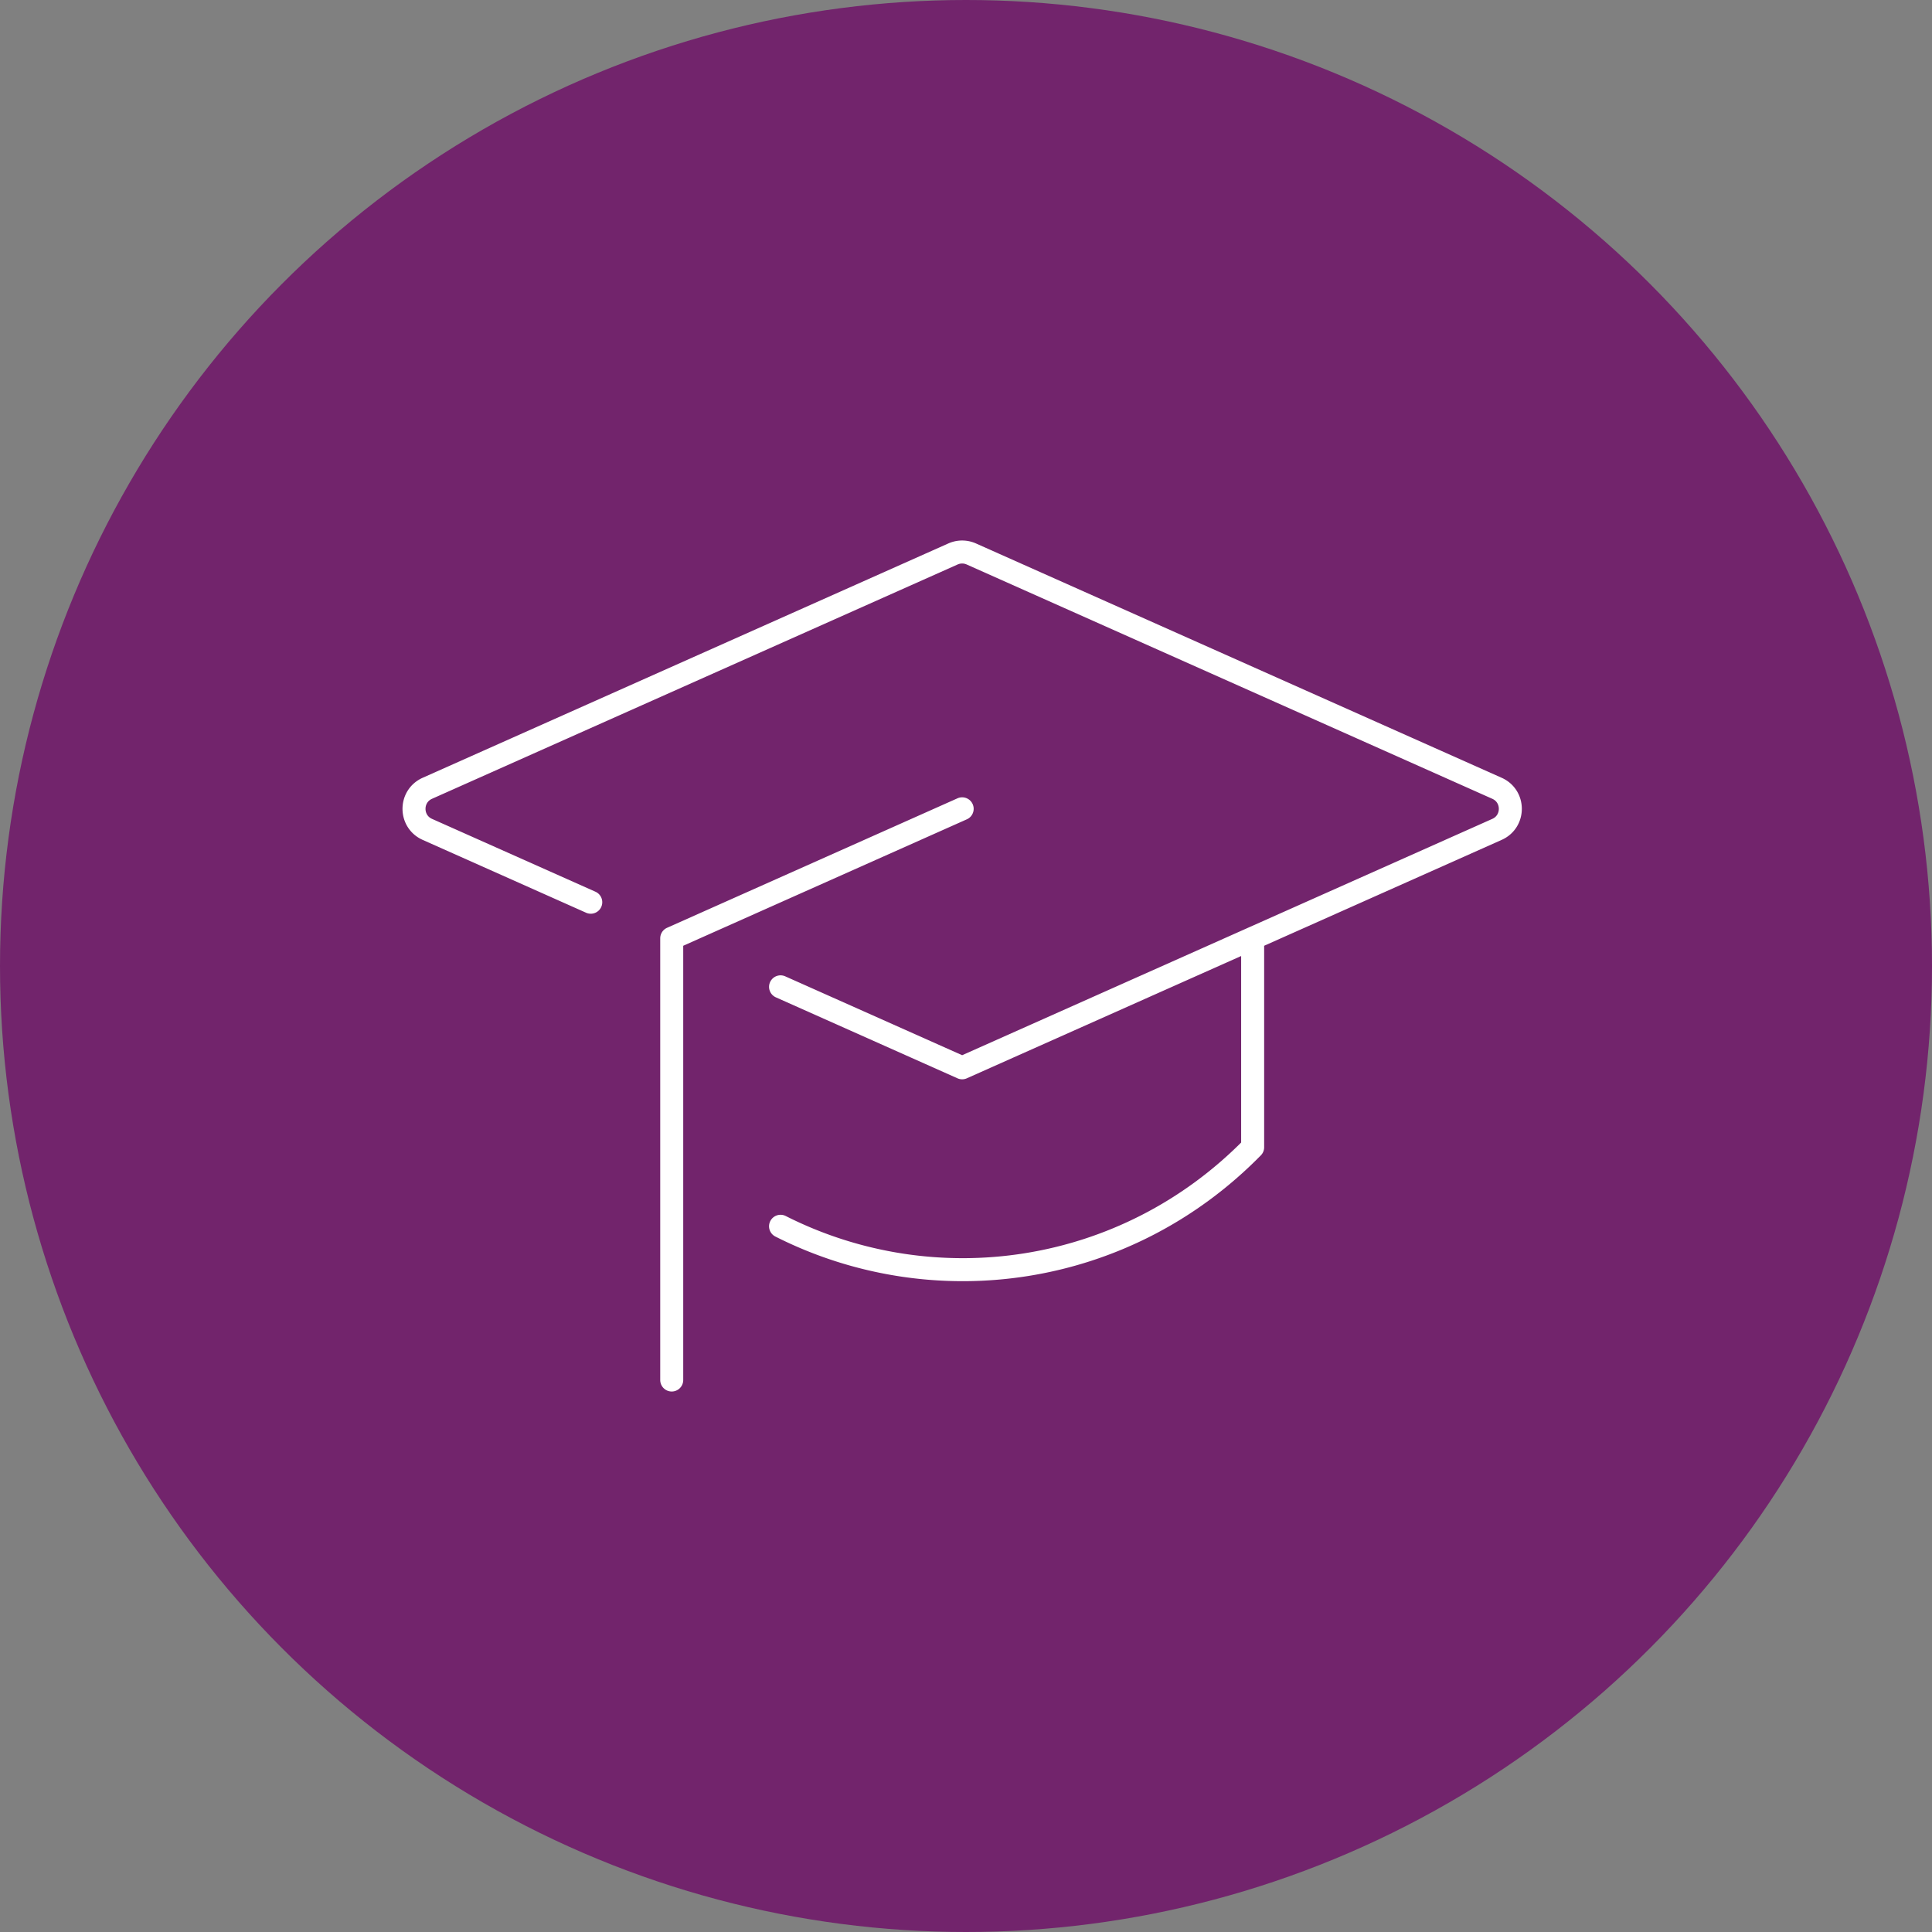
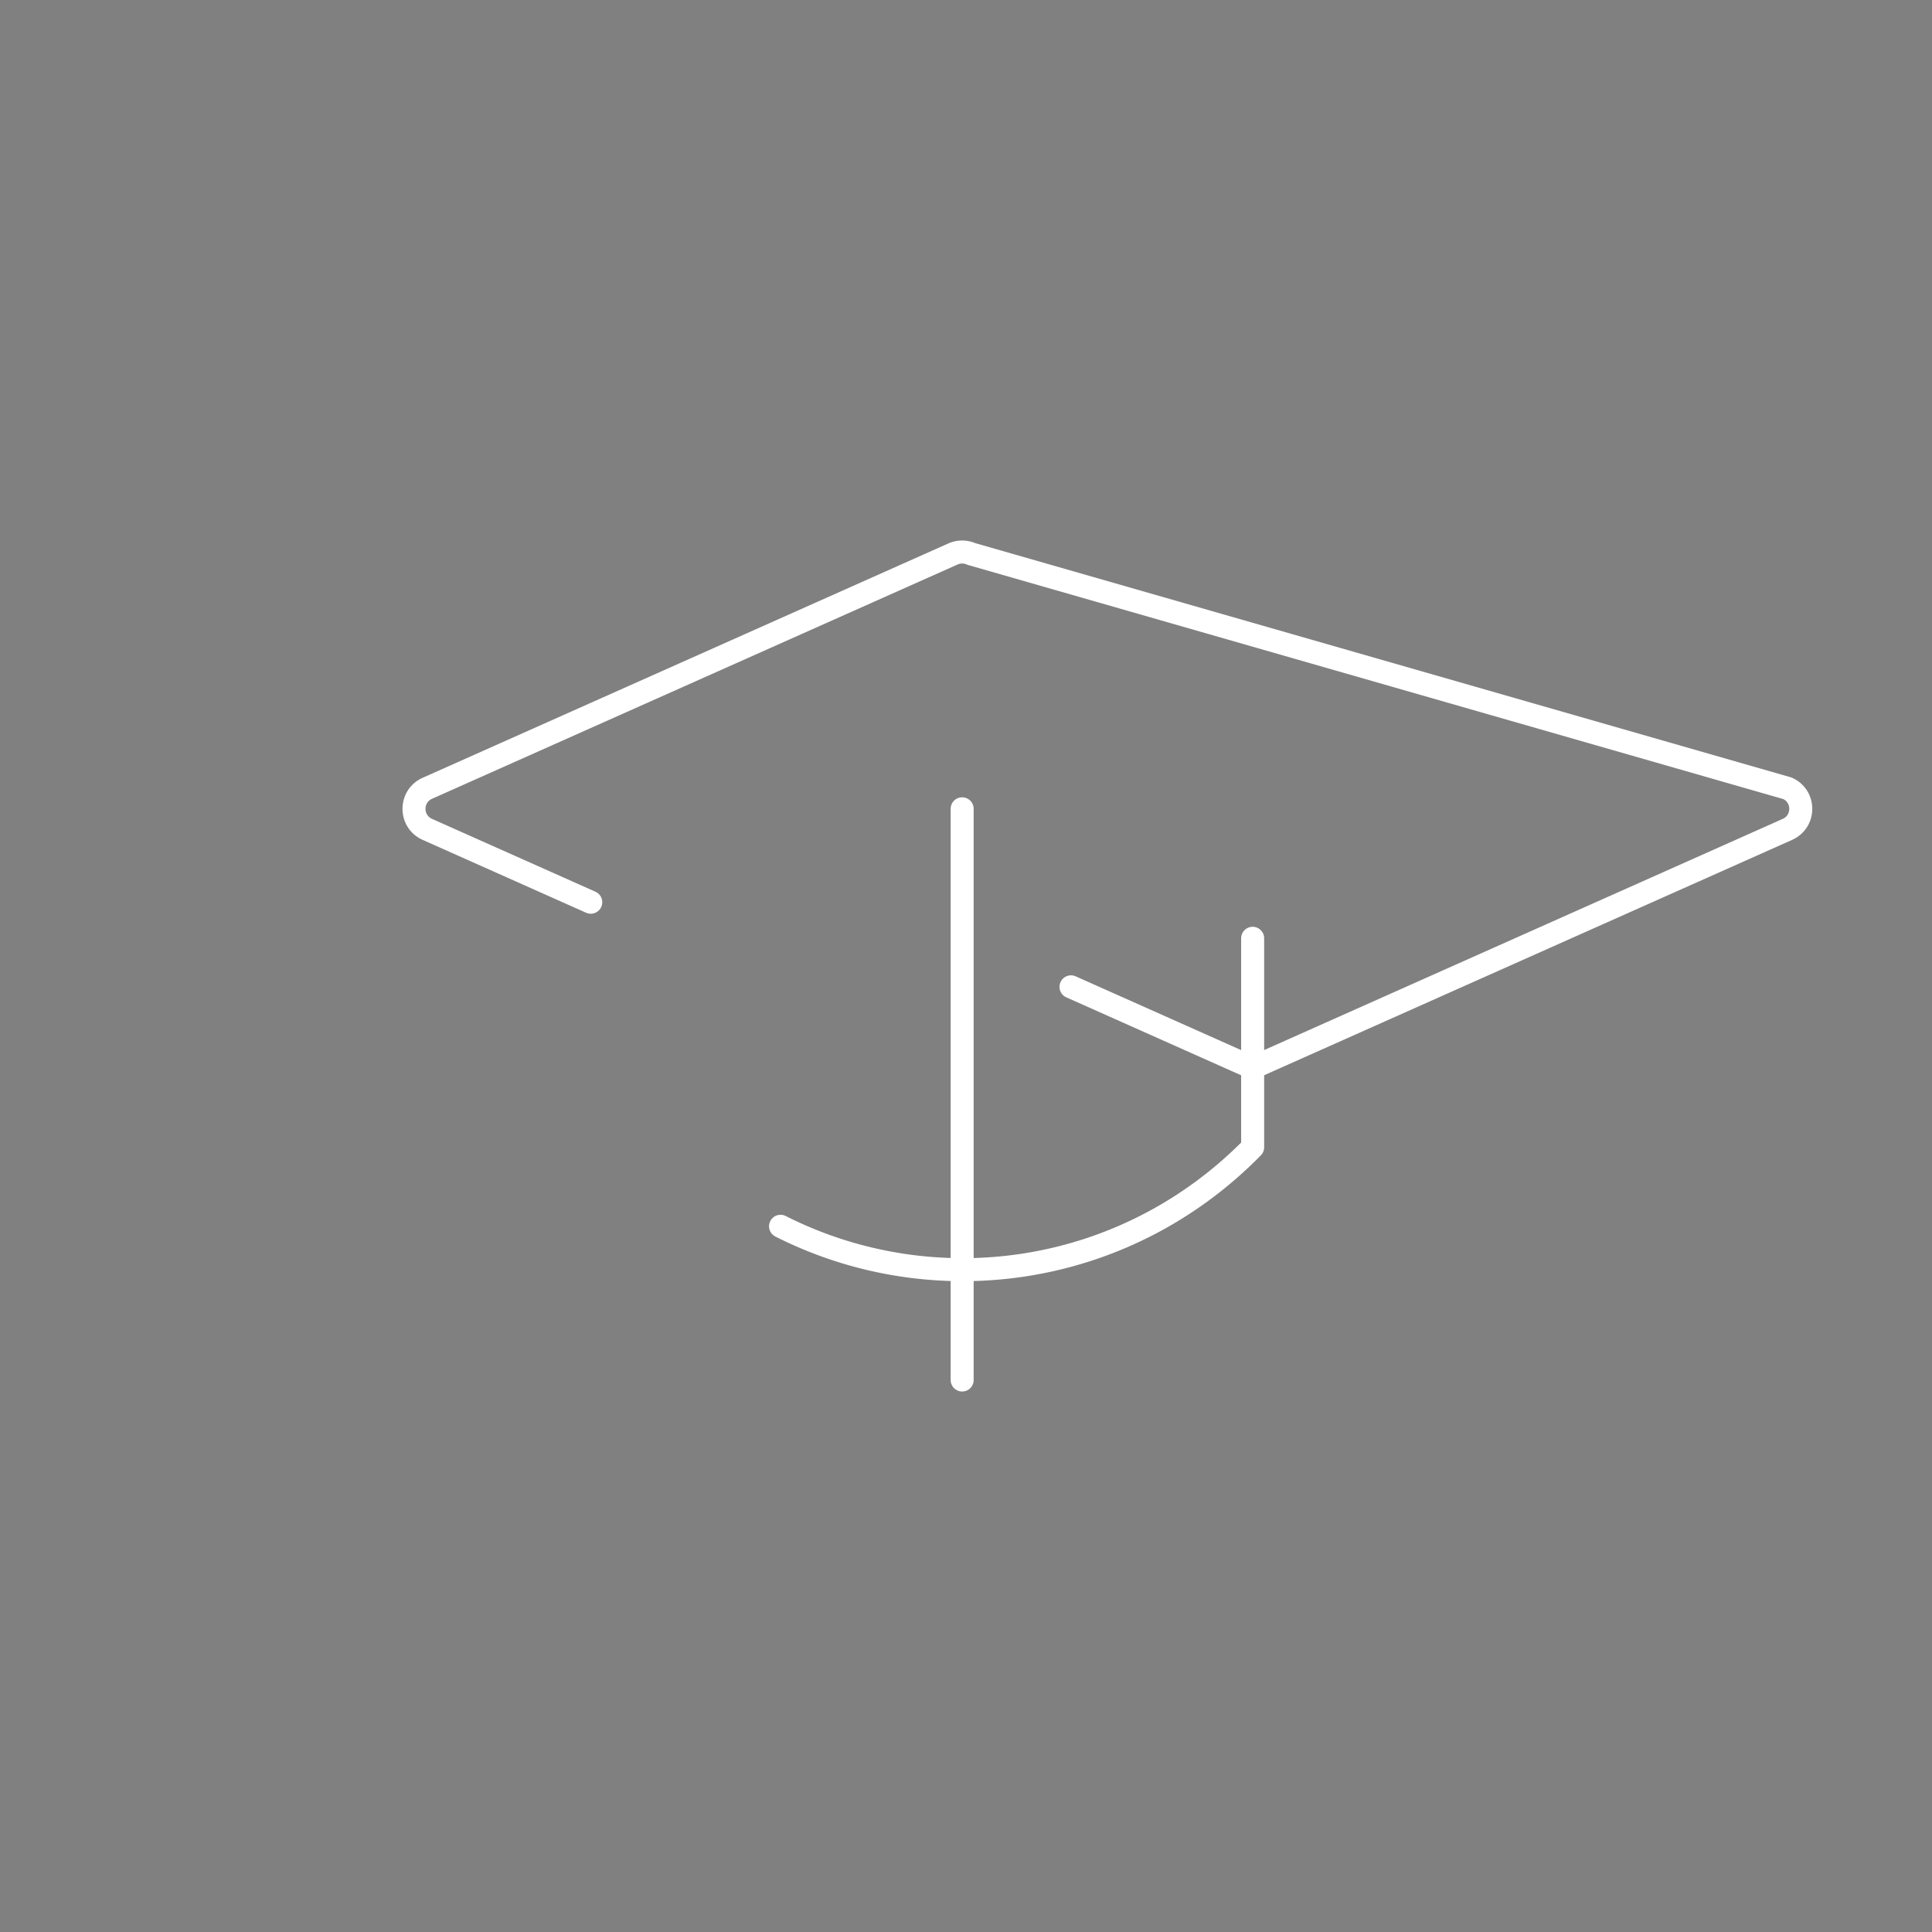
<svg xmlns="http://www.w3.org/2000/svg" width="168" height="168">
  <rect width="100%" height="100%" fill="#808080" stroke="none" />
  <g fill="none" fill-rule="evenodd">
-     <circle fill="#72246C" cx="84" cy="84" r="84" />
-     <path d="M83.666 70.332l-25.255 11.26V120m9.464-34.188l15.791 7.04 46.508-20.732c1.545-.69 1.545-2.883 0-3.573L84.46 48.17a1.956 1.956 0 0 0-1.59 0L37.16 68.547c-1.545.69-1.545 2.883 0 3.573l14.21 6.334m57.556 3.137v18.173c-11.108 11.32-27.72 13.61-41.052 6.869" stroke="#FFF" stroke-width="2" stroke-linecap="round" stroke-linejoin="round" />
+     <path d="M83.666 70.332V120m9.464-34.188l15.791 7.04 46.508-20.732c1.545-.69 1.545-2.883 0-3.573L84.46 48.17a1.956 1.956 0 0 0-1.59 0L37.16 68.547c-1.545.69-1.545 2.883 0 3.573l14.21 6.334m57.556 3.137v18.173c-11.108 11.32-27.72 13.61-41.052 6.869" stroke="#FFF" stroke-width="2" stroke-linecap="round" stroke-linejoin="round" />
  </g>
</svg>